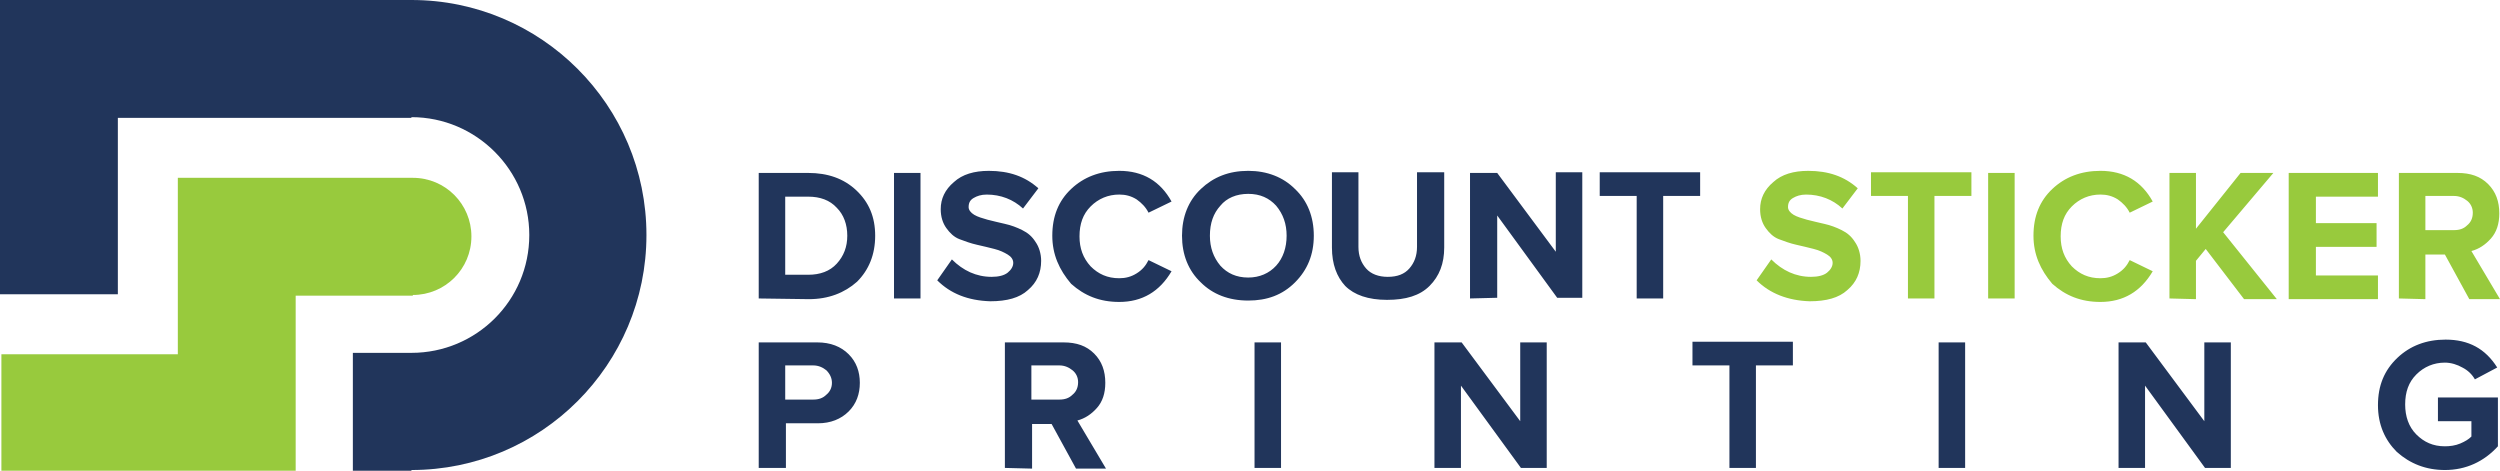
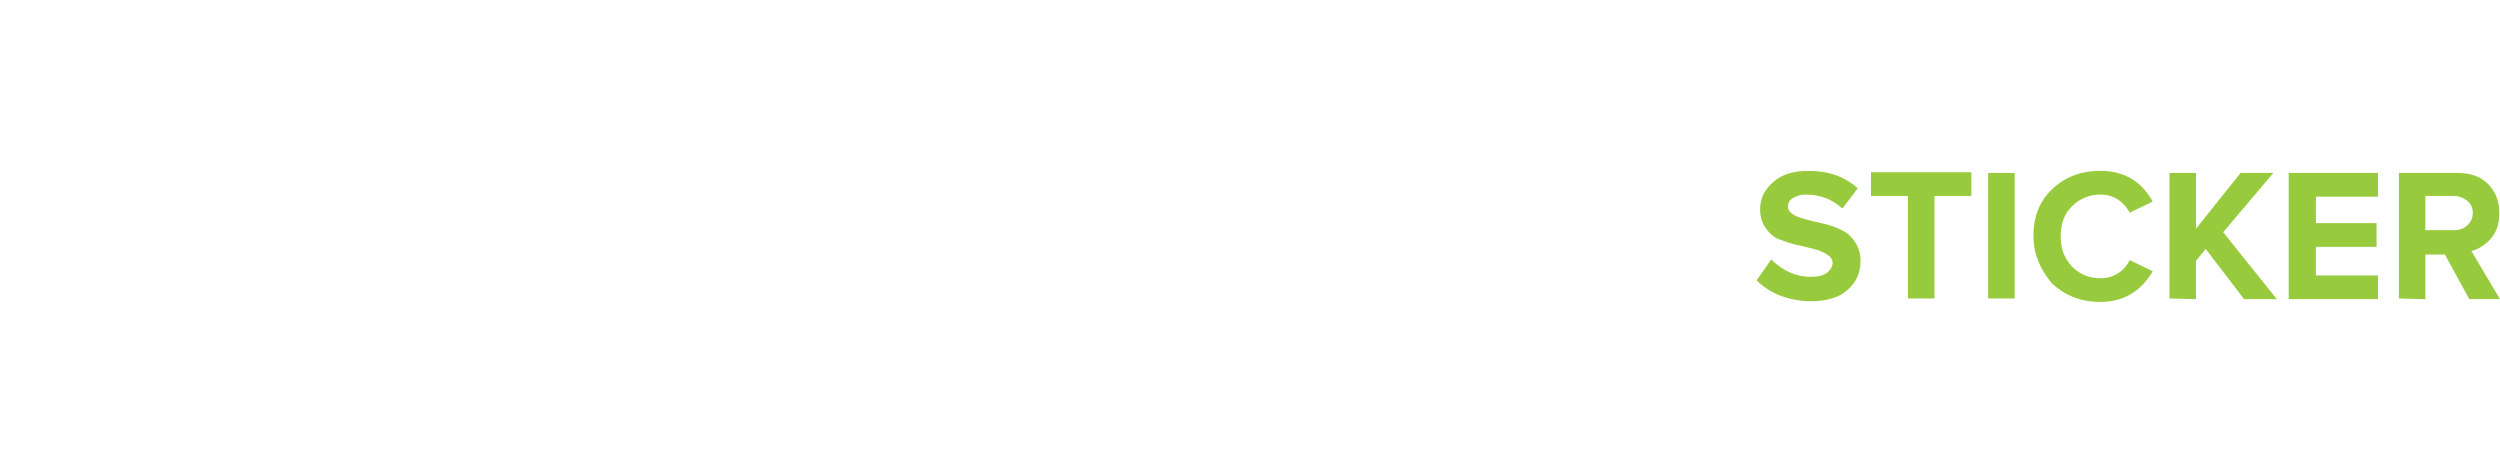
<svg xmlns="http://www.w3.org/2000/svg" version="1.1" id="Layer_1" x="0px" y="0px" viewBox="0 0 358.5 67.5" style="enable-background:new 0 0 358.5 67.5;" xml:space="preserve">
  <style type="text/css">
	.st0{display:none;}
	.st1{display:inline;fill:#FFFFFF;}
	.st2{display:inline;}
	.st3{fill:none;}
	.st4{fill-rule:evenodd;clip-rule:evenodd;fill:#98CA3D;}
	.st5{fill-rule:evenodd;clip-rule:evenodd;fill:#21355B;}
	.st6{fill:#21355B;}
	.st7{fill:#98CA3D;}
</style>
  <g class="st0">
    <rect id="canvas_background" x="-9.7" y="-6.8" class="st1" width="378" height="81" />
    <g id="canvasGrid" class="st2">
-       <rect x="-8.7" y="-5.8" class="st3" width="376" height="79" />
-     </g>
+       </g>
  </g>
  <g>
    <g>
      <g>
-         <path class="st4" d="M59.2,25.5H42.4H25.5v16.9v8.4H0.2v16.9h25.3h16.9V50.8v-8.4h16.8v-0.1c4.6,0,8.4-3.7,8.4-8.4     C67.6,29.3,63.9,25.5,59.2,25.5z" />
-         <path class="st5" d="M59,0H16.9H0v16.9v25.3h16.9V16.9H59v-0.1c9.3,0,16.9,7.6,16.9,16.9c0,9.4-7.6,16.9-16.9,16.9h-8.4v16.9H59     v-0.1c18.6,0,33.7-15.1,33.7-33.7C92.7,15.1,77.6,0,59,0z" />
-       </g>
+         </g>
      <g>
-         <path class="st6" d="M108.8,42.8v-18h7.1c2.8,0,5.1,0.8,6.9,2.5s2.7,3.8,2.7,6.5s-0.9,4.9-2.6,6.6c-1.8,1.6-4.1,2.5-6.9,2.5     L108.8,42.8L108.8,42.8z M112.6,39.4h3.3c1.7,0,3.1-0.5,4.1-1.6s1.5-2.4,1.5-4s-0.5-3-1.5-4c-1-1.1-2.4-1.6-4.1-1.6h-3.3V39.4     L112.6,39.4z M128.2,42.8v-18h3.8v18H128.2L128.2,42.8z M134.4,40.2l2.1-3c1.6,1.6,3.5,2.5,5.7,2.5c1,0,1.8-0.2,2.3-0.6     c0.5-0.4,0.8-0.9,0.8-1.4s-0.3-0.9-0.8-1.2s-1.1-0.6-1.9-0.8c-0.8-0.2-1.6-0.4-2.5-0.6c-0.9-0.2-1.7-0.5-2.5-0.8     s-1.4-0.9-1.9-1.6c-0.5-0.7-0.8-1.6-0.8-2.7c0-1.5,0.6-2.8,1.9-3.9c1.2-1.1,2.9-1.6,5-1.6c2.9,0,5.2,0.8,7.1,2.5l-2.2,2.9     c-1.4-1.3-3.2-2-5.2-2l0,0c-0.8,0-1.4,0.2-1.9,0.5s-0.7,0.7-0.7,1.3c0,0.4,0.3,0.8,0.8,1.1s1.2,0.5,1.9,0.7     c0.8,0.2,1.6,0.4,2.5,0.6c0.9,0.2,1.7,0.5,2.5,0.9s1.4,0.9,1.9,1.7c0.5,0.7,0.8,1.7,0.8,2.7c0,1.7-0.6,3.1-1.9,4.2     c-1.2,1.1-3,1.6-5.4,1.6C138.8,43.1,136.3,42.1,134.4,40.2L134.4,40.2z M150.9,33.8c0-2.8,0.9-5,2.7-6.7s4.1-2.6,6.9-2.6     c3.4,0,5.9,1.5,7.5,4.4l-3.3,1.6c-0.4-0.8-1-1.4-1.7-1.9c-0.8-0.5-1.6-0.7-2.5-0.7c-1.6,0-3,0.6-4.1,1.7s-1.6,2.5-1.6,4.3     c0,1.7,0.5,3.1,1.6,4.3c1.1,1.1,2.4,1.7,4.1,1.7c0.9,0,1.7-0.2,2.5-0.7s1.3-1.1,1.7-1.9l3.3,1.6c-1.7,2.9-4.2,4.4-7.5,4.4     c-2.8,0-5-0.9-6.9-2.6C151.9,38.7,150.9,36.5,150.9,33.8L150.9,33.8z M172.2,40.5c-1.8-1.7-2.7-4-2.7-6.7s0.9-5,2.7-6.7     s4-2.6,6.8-2.6c2.7,0,5,0.9,6.7,2.6c1.8,1.7,2.7,4,2.7,6.7s-0.9,4.9-2.7,6.7s-4,2.6-6.7,2.6C176.2,43.1,173.9,42.2,172.2,40.5     L172.2,40.5z M175,29.5c-1,1.1-1.5,2.5-1.5,4.3c0,1.7,0.5,3.1,1.5,4.3c1,1.1,2.3,1.7,4,1.7c1.6,0,3-0.6,4-1.7     c1-1.1,1.5-2.6,1.5-4.3s-0.5-3.1-1.5-4.3c-1-1.1-2.3-1.7-4-1.7S175.9,28.4,175,29.5L175,29.5z M191,35.5V24.7h3.8v10.7     c0,1.3,0.4,2.3,1.1,3.1c0.7,0.8,1.8,1.2,3.1,1.2c1.4,0,2.4-0.4,3.1-1.2c0.7-0.8,1.1-1.8,1.1-3.1V24.7h3.9v10.8     c0,2.3-0.7,4.1-2.1,5.5c-1.4,1.4-3.4,2-6.1,2c-2.7,0-4.7-0.7-6-2C191.7,39.7,191,37.9,191,35.5L191,35.5z M210.8,42.8v-18h3.9     l8.4,11.3V24.7h3.8v18h-3.6l-8.6-11.8v11.8L210.8,42.8L210.8,42.8z M229.4,28.1v-3.4h14.4v3.4h-5.3v14.7h-3.8V28.1H229.4     L229.4,28.1z M108.8,67.1v-18h8.4c1.9,0,3.4,0.6,4.5,1.7c1.1,1.1,1.6,2.5,1.6,4.1s-0.5,3-1.6,4.1s-2.6,1.7-4.4,1.7h-4.6v6.4     H108.8L108.8,67.1z M112.6,57.3h4c0.8,0,1.4-0.2,1.9-0.7c0.5-0.4,0.8-1,0.8-1.7s-0.3-1.3-0.8-1.8c-0.5-0.4-1.1-0.7-1.9-0.7h-4     V57.3L112.6,57.3z M144.1,67.1v-18h8.4c1.9,0,3.3,0.5,4.4,1.6c1.1,1.1,1.6,2.5,1.6,4.2c0,1.5-0.4,2.7-1.2,3.6s-1.7,1.5-2.8,1.8     l4.1,6.9h-4.3l-3.5-6.4H148v6.4L144.1,67.1L144.1,67.1z M147.9,57.3h4c0.8,0,1.4-0.2,1.9-0.7c0.5-0.4,0.8-1,0.8-1.8     c0-0.7-0.3-1.3-0.8-1.7s-1.1-0.7-1.9-0.7h-4V57.3L147.9,57.3z M179.9,67.1v-18h3.8v18H179.9L179.9,67.1z M205.7,67.1v-18h3.9     l8.4,11.3V49.1h3.8v18h-3.7l-8.6-11.8v11.8H205.7L205.7,67.1z M242.7,52.4V49h14.4v3.4h-5.3v14.7H248V52.4H242.7L242.7,52.4z      M278,67.1v-18h3.8v18H278L278,67.1z M303.8,67.1v-18h3.9l8.4,11.3V49.1h3.8v18h-3.7l-8.6-11.8v11.8H303.8L303.8,67.1z M341,58.1     c0-2.8,0.9-5,2.8-6.8c1.8-1.7,4.1-2.6,6.9-2.6c3.3,0,5.7,1.3,7.4,4l-3.2,1.7c-0.4-0.7-1-1.3-1.8-1.7c-0.7-0.4-1.6-0.7-2.5-0.7     c-1.6,0-3,0.6-4.1,1.7c-1.1,1.1-1.6,2.5-1.6,4.3c0,1.7,0.5,3.2,1.6,4.3s2.4,1.7,4.1,1.7c0.7,0,1.5-0.1,2.2-0.4s1.2-0.6,1.6-1     v-2.2h-4.8V57h8.6v7c-2,2.2-4.6,3.4-7.6,3.4c-2.7,0-5-0.9-6.9-2.6C342,63.1,341,60.9,341,58.1z" />
        <path class="st7" d="M251.9,40.2l2.1-3c1.6,1.6,3.5,2.5,5.7,2.5c1,0,1.8-0.2,2.3-0.6c0.5-0.4,0.8-0.9,0.8-1.4s-0.3-0.9-0.8-1.2     s-1.1-0.6-1.9-0.8s-1.6-0.4-2.5-0.6c-0.9-0.2-1.7-0.5-2.5-0.8s-1.4-0.9-1.9-1.6c-0.5-0.7-0.8-1.6-0.8-2.7c0-1.5,0.6-2.8,1.9-3.9     c1.2-1.1,2.9-1.6,5-1.6c2.9,0,5.2,0.8,7.1,2.5l-2.2,2.9c-1.4-1.3-3.2-2-5.2-2l0,0c-0.8,0-1.4,0.2-1.9,0.5s-0.7,0.7-0.7,1.3     c0,0.4,0.3,0.8,0.8,1.1s1.2,0.5,1.9,0.7c0.8,0.2,1.6,0.4,2.5,0.6c0.9,0.2,1.7,0.5,2.5,0.9s1.4,0.9,1.9,1.7     c0.5,0.7,0.8,1.7,0.8,2.7c0,1.7-0.6,3.1-1.9,4.2c-1.2,1.1-3,1.6-5.4,1.6C256.4,43.1,253.8,42.1,251.9,40.2L251.9,40.2z      M268.3,28.1v-3.4h14.4v3.4h-5.3v14.7h-3.8V28.1H268.3L268.3,28.1z M285.1,42.8v-18h3.8v18H285.1L285.1,42.8z M291.6,33.8     c0-2.8,0.9-5,2.7-6.7c1.8-1.7,4.1-2.6,6.9-2.6c3.4,0,5.9,1.5,7.5,4.4l-3.3,1.6c-0.4-0.8-1-1.4-1.7-1.9c-0.8-0.5-1.6-0.7-2.5-0.7     c-1.6,0-3,0.6-4.1,1.7s-1.6,2.5-1.6,4.3c0,1.7,0.5,3.1,1.6,4.3c1.1,1.1,2.4,1.7,4.1,1.7c0.9,0,1.7-0.2,2.5-0.7s1.3-1.1,1.7-1.9     l3.3,1.6c-1.7,2.9-4.2,4.4-7.5,4.4c-2.8,0-5-0.9-6.9-2.6C292.6,38.7,291.6,36.5,291.6,33.8L291.6,33.8z M311.1,42.8v-18h3.8v8     l6.4-8h4.7l-7.2,8.5l7.7,9.6h-4.7l-5.5-7.2l-1.4,1.7v5.5L311.1,42.8L311.1,42.8z M328.2,42.8v-18H341v3.4h-8.9V32h8.7v3.4h-8.7     v4.1h8.9v3.4h-12.8V42.8z M344,42.8v-18h8.4c1.9,0,3.3,0.5,4.4,1.6s1.6,2.5,1.6,4.2c0,1.5-0.4,2.7-1.2,3.6     c-0.8,0.9-1.7,1.5-2.8,1.8l4.1,6.9h-4.4l-3.5-6.4h-2.8v6.4L344,42.8L344,42.8z M347.8,33h4.1c0.8,0,1.4-0.2,1.9-0.7     c0.5-0.4,0.8-1,0.8-1.8c0-0.7-0.3-1.3-0.8-1.7s-1.1-0.7-1.9-0.7h-4.1V33z" />
      </g>
    </g>
  </g>
</svg>